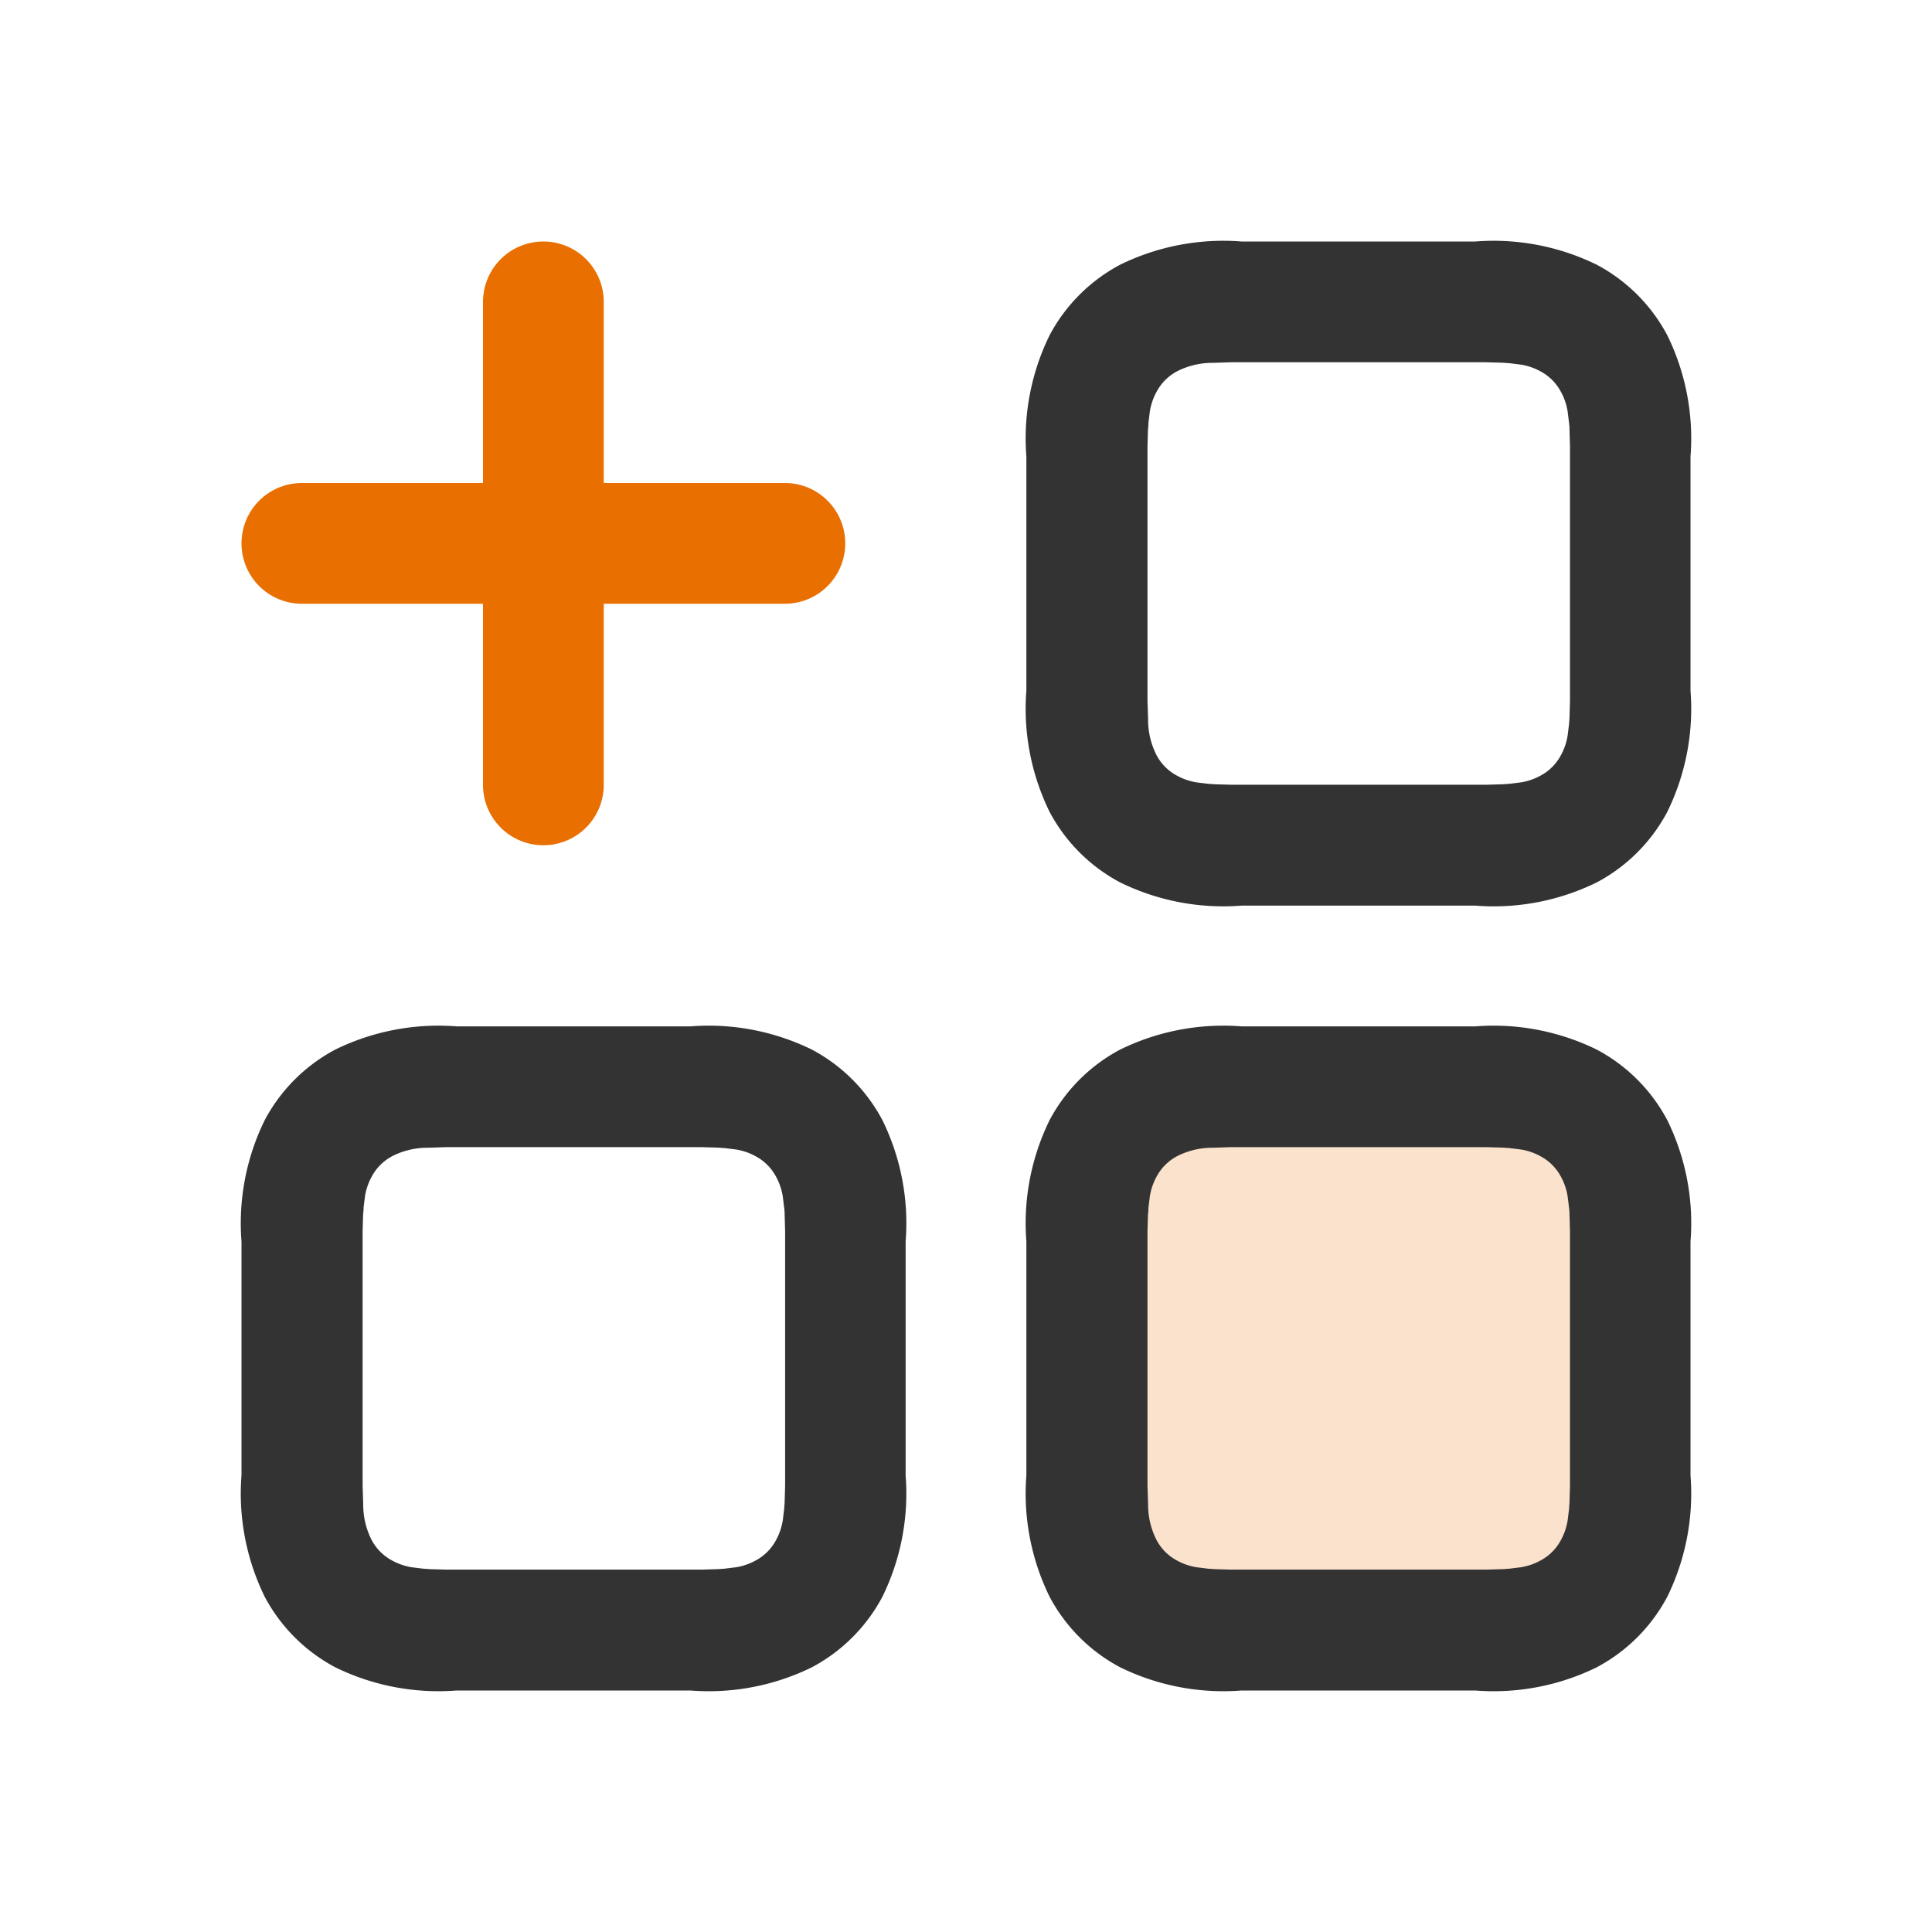
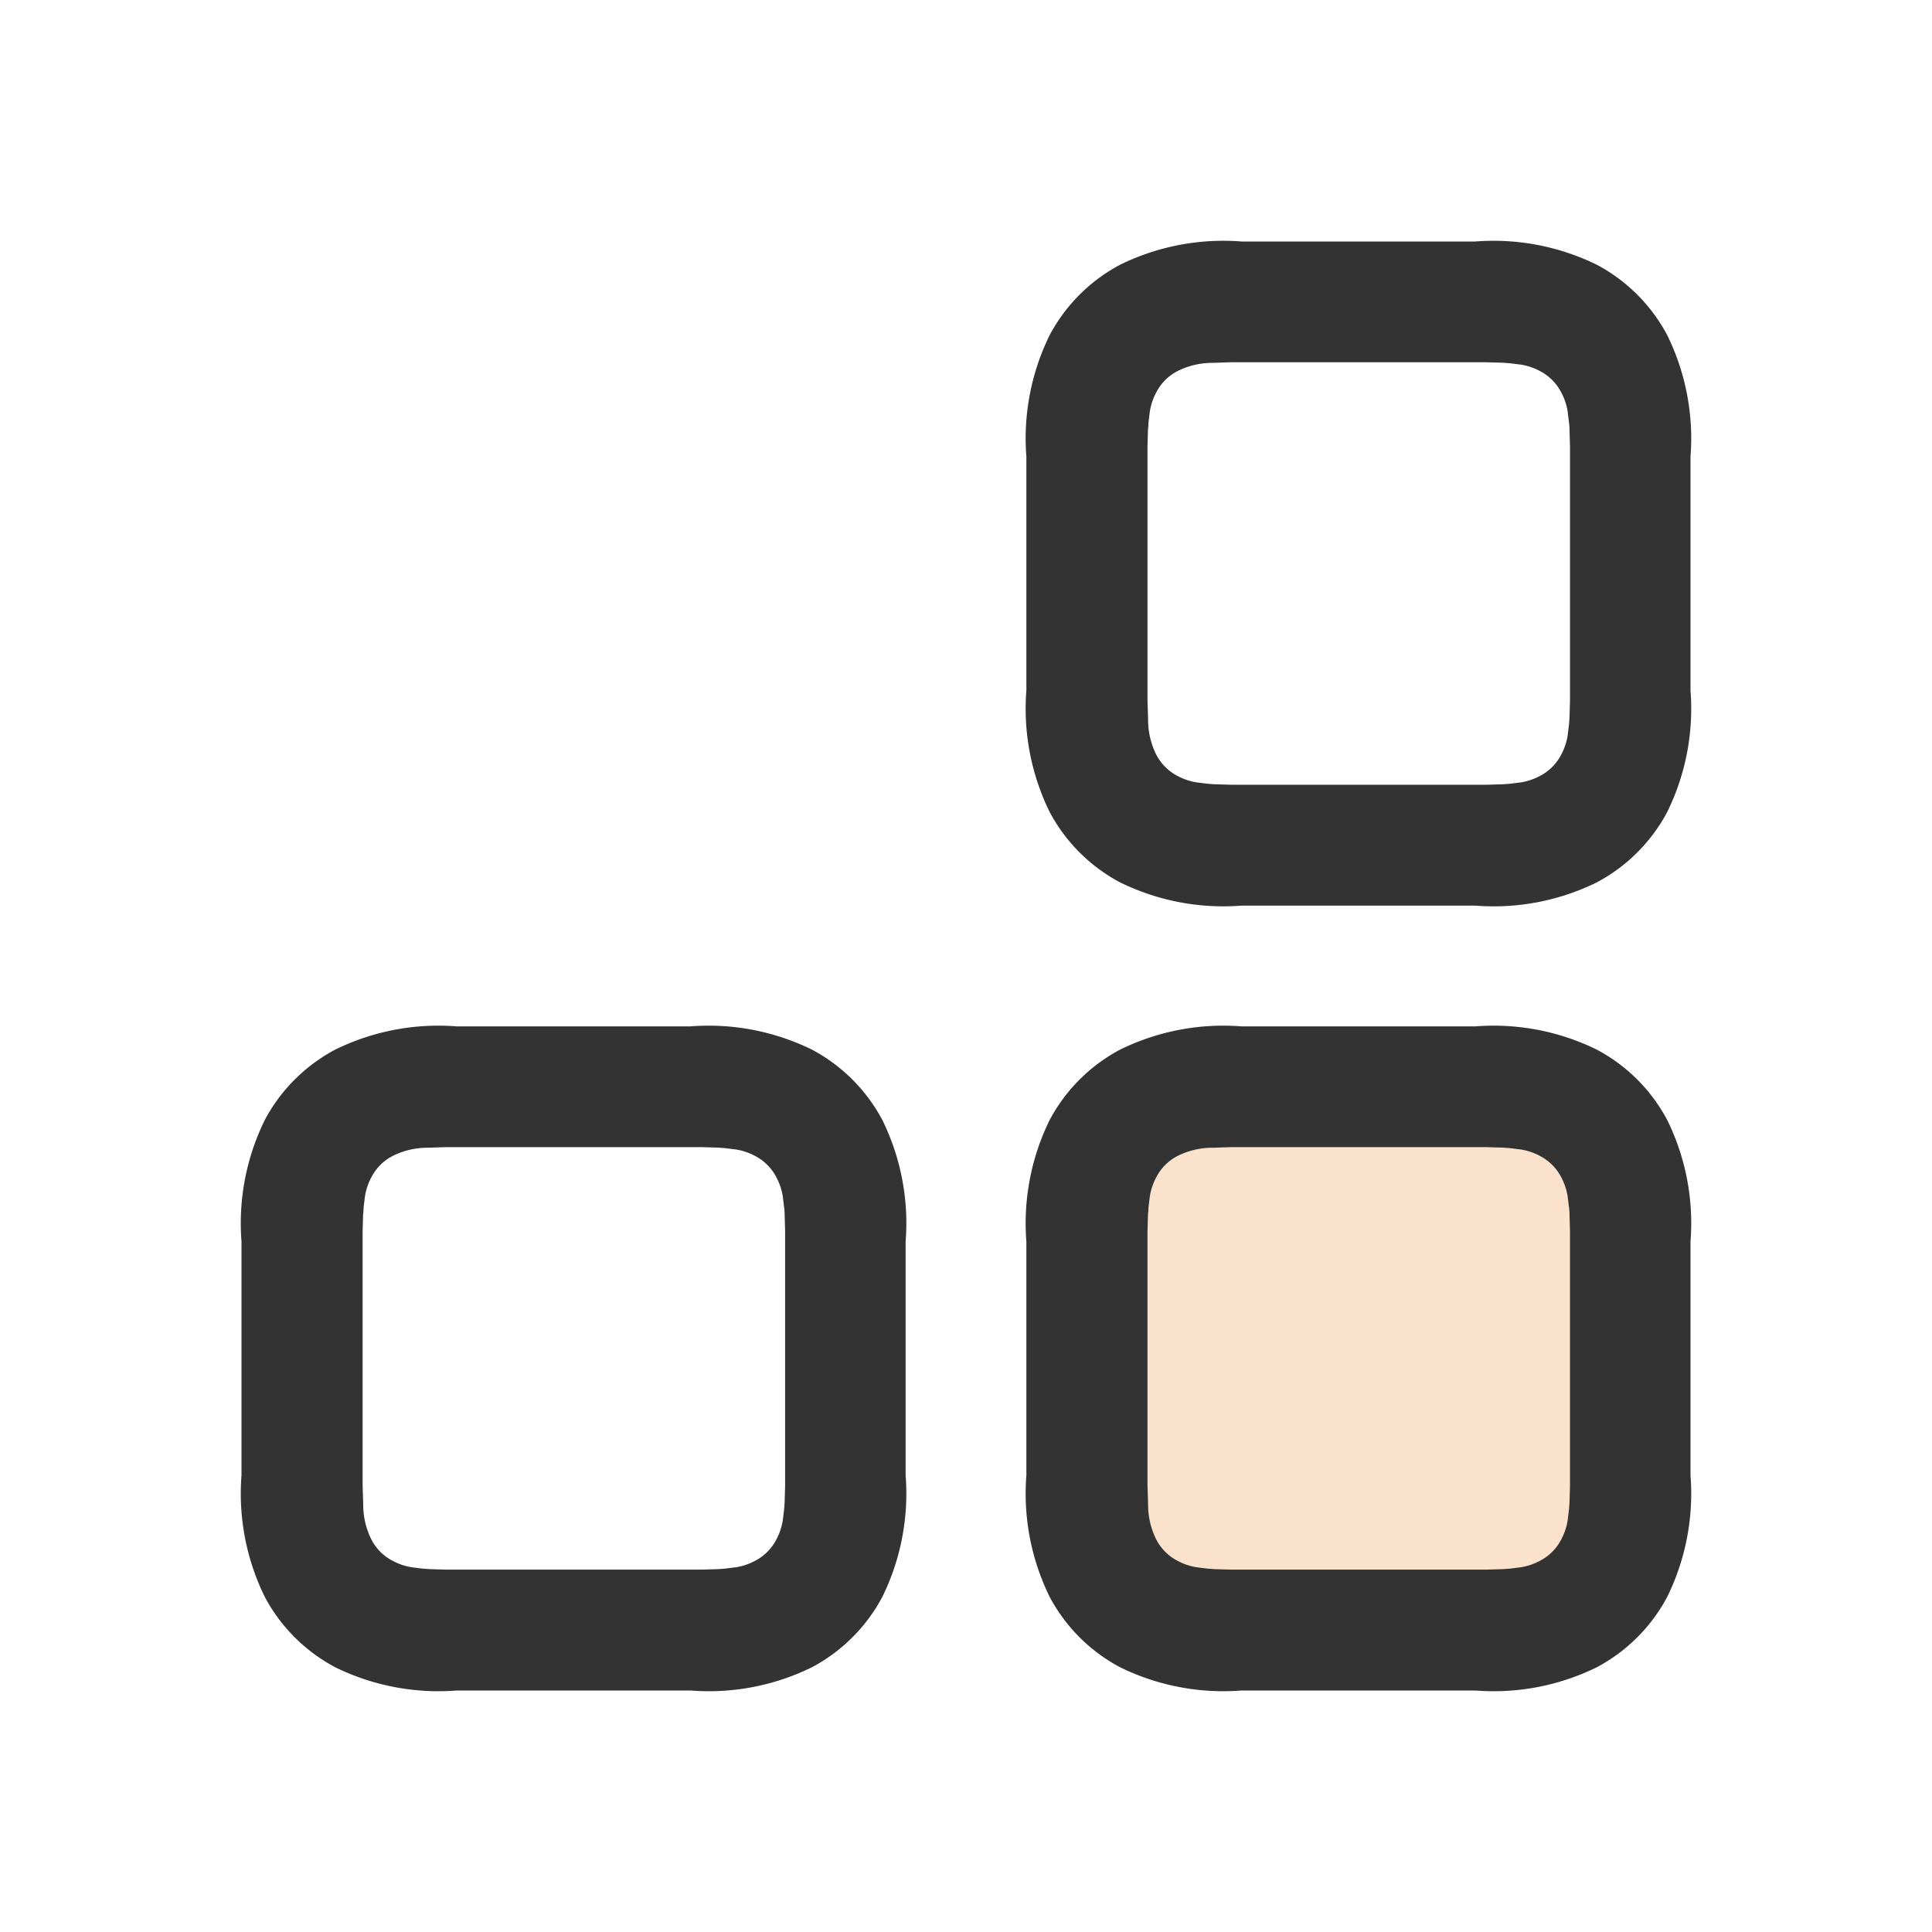
<svg xmlns="http://www.w3.org/2000/svg" t="1710221534722" class="icon" viewBox="0 0 1024 1024" version="1.1" p-id="2644" width="128" height="128">
  <path d="M658.048 576h123.904a92.8 92.8 0 0 1 49.28 8.544 57.888 57.888 0 0 1 24.224 24.192 92.8 92.8 0 0 1 8.544 49.28v123.936a92.8 92.8 0 0 1-8.544 49.28 57.888 57.888 0 0 1-24.192 24.224 92.8 92.8 0 0 1-49.28 8.544h-123.936a92.8 92.8 0 0 1-49.28-8.544 58.112 58.112 0 0 1-24.224-24.192 92.8 92.8 0 0 1-8.544-49.28v-123.936a92.8 92.8 0 0 1 8.544-49.28 57.888 57.888 0 0 1 24.192-24.224 92.8 92.8 0 0 1 49.28-8.544z" fill="#e86f00" opacity=".2" p-id="2645" data-spm-anchor-id="a313x.collections_detail.0.i16.71313a81BLlRKl" class="selected" />
  <path d="M781.952 544a124.128 124.128 0 0 1 64.384 12.32 90.144 90.144 0 0 1 37.344 37.344A123.808 123.808 0 0 1 896 658.048v123.904a124.128 124.128 0 0 1-12.32 64.384 90.144 90.144 0 0 1-37.344 37.344 123.808 123.808 0 0 1-64.384 12.32h-123.904a124.128 124.128 0 0 1-64.384-12.32 90.144 90.144 0 0 1-37.344-37.344A124.128 124.128 0 0 1 544 781.952v-123.904a124.128 124.128 0 0 1 12.32-64.384 90.144 90.144 0 0 1 37.344-37.344A124.128 124.128 0 0 1 658.048 544z m-416 0a124.128 124.128 0 0 1 64.384 12.32 90.144 90.144 0 0 1 37.344 37.344A123.808 123.808 0 0 1 480 658.048v123.904a124.128 124.128 0 0 1-12.32 64.384 90.144 90.144 0 0 1-37.344 37.344 123.808 123.808 0 0 1-64.384 12.32H242.048a124.128 124.128 0 0 1-64.384-12.32 90.144 90.144 0 0 1-37.344-37.344A124.128 124.128 0 0 1 128 781.952v-123.904a124.128 124.128 0 0 1 12.32-64.384 90.144 90.144 0 0 1 37.344-37.344A124.128 124.128 0 0 1 242.048 544z m421.44 64h-134.784l-9.6 0.32a41.216 41.216 0 0 0-19.008 4.416 26.176 26.176 0 0 0-11.072 11.072 32.256 32.256 0 0 0-3.488 10.272l-0.736 5.952q0 1.824-0.256 3.648l-0.256 8.896v134.784l0.32 9.76a41.216 41.216 0 0 0 4.416 19.008 26.176 26.176 0 0 0 11.072 11.072 32.256 32.256 0 0 0 10.272 3.488l5.952 0.736 3.648 0.256 8.896 0.256h134.784l8.896-0.256 3.648-0.256 5.952-0.736a32.224 32.224 0 0 0 10.272-3.488 26.176 26.176 0 0 0 11.072-11.072 32.224 32.224 0 0 0 3.488-10.272l0.736-5.952 0.256-3.648 0.256-8.896v-134.784l-0.256-8.896q0-1.824-0.256-3.648l-0.736-5.952a32 32 0 0 0-3.488-10.272 26.176 26.176 0 0 0-11.072-11.072 32 32 0 0 0-10.272-3.488l-5.952-0.736-3.648-0.256z m-416 0H236.608l-9.6 0.32a41.216 41.216 0 0 0-19.008 4.416 26.176 26.176 0 0 0-11.072 11.072 32.256 32.256 0 0 0-3.488 10.272l-0.736 5.952q0 1.824-0.256 3.648l-0.256 8.896v134.784l0.32 9.76a41.216 41.216 0 0 0 4.416 19.008 26.176 26.176 0 0 0 11.072 11.072 32.256 32.256 0 0 0 10.272 3.488l5.952 0.736 3.648 0.256 8.896 0.256h134.784l8.896-0.256 3.648-0.256 5.952-0.736a32.224 32.224 0 0 0 10.272-3.488 26.176 26.176 0 0 0 11.072-11.072 32.224 32.224 0 0 0 3.488-10.272l0.736-5.952 0.256-3.648 0.256-8.896v-134.784l-0.256-8.896q0-1.824-0.256-3.648l-0.736-5.952a32 32 0 0 0-3.488-10.272 26.176 26.176 0 0 0-11.072-11.072 32 32 0 0 0-10.272-3.488l-5.952-0.736-3.648-0.256z m410.56-480a124.128 124.128 0 0 1 64.384 12.32 90.144 90.144 0 0 1 37.344 37.344A124.128 124.128 0 0 1 896 242.048v123.904a124.128 124.128 0 0 1-12.32 64.384 90.144 90.144 0 0 1-37.344 37.344 123.808 123.808 0 0 1-64.384 12.32h-123.904a124.128 124.128 0 0 1-64.384-12.32 90.144 90.144 0 0 1-37.344-37.344A124.128 124.128 0 0 1 544 365.952V242.048a124.128 124.128 0 0 1 12.32-64.384 90.144 90.144 0 0 1 37.344-37.344A124.128 124.128 0 0 1 658.048 128z m5.44 64h-134.784l-9.6 0.32a41.216 41.216 0 0 0-19.008 4.416 26.176 26.176 0 0 0-11.072 11.072 32.256 32.256 0 0 0-3.488 10.272l-0.736 5.952q0 1.824-0.256 3.648l-0.256 8.896v134.784l0.32 9.76a41.216 41.216 0 0 0 4.416 19.008 26.176 26.176 0 0 0 11.072 11.072 32.256 32.256 0 0 0 10.272 3.488l5.952 0.736 3.648 0.256 8.896 0.256h134.784l8.896-0.256 3.648-0.256 5.952-0.736a32.224 32.224 0 0 0 10.272-3.488 26.176 26.176 0 0 0 11.072-11.072 32.224 32.224 0 0 0 3.488-10.272l0.736-5.952 0.256-3.648 0.256-8.896V236.576l-0.256-8.896q0-1.824-0.256-3.648l-0.736-5.952a32 32 0 0 0-3.488-10.272 26.176 26.176 0 0 0-11.072-11.072 32 32 0 0 0-10.272-3.488l-5.952-0.736-3.648-0.256z" fill="#333333" p-id="2646" data-spm-anchor-id="a313x.collections_detail.0.i15.71313a81BLlRKl" class="" />
-   <path d="M288 128a32 32 0 0 1 32 32v96h96a32 32 0 0 1 0 64h-96v96a32 32 0 0 1-64 0v-96H160a32 32 0 0 1 0-64h96V160a32 32 0 0 1 32-32z" fill="#e86f00" p-id="2647" data-spm-anchor-id="a313x.collections_detail.0.i14.71313a81BLlRKl" class="" />
</svg>